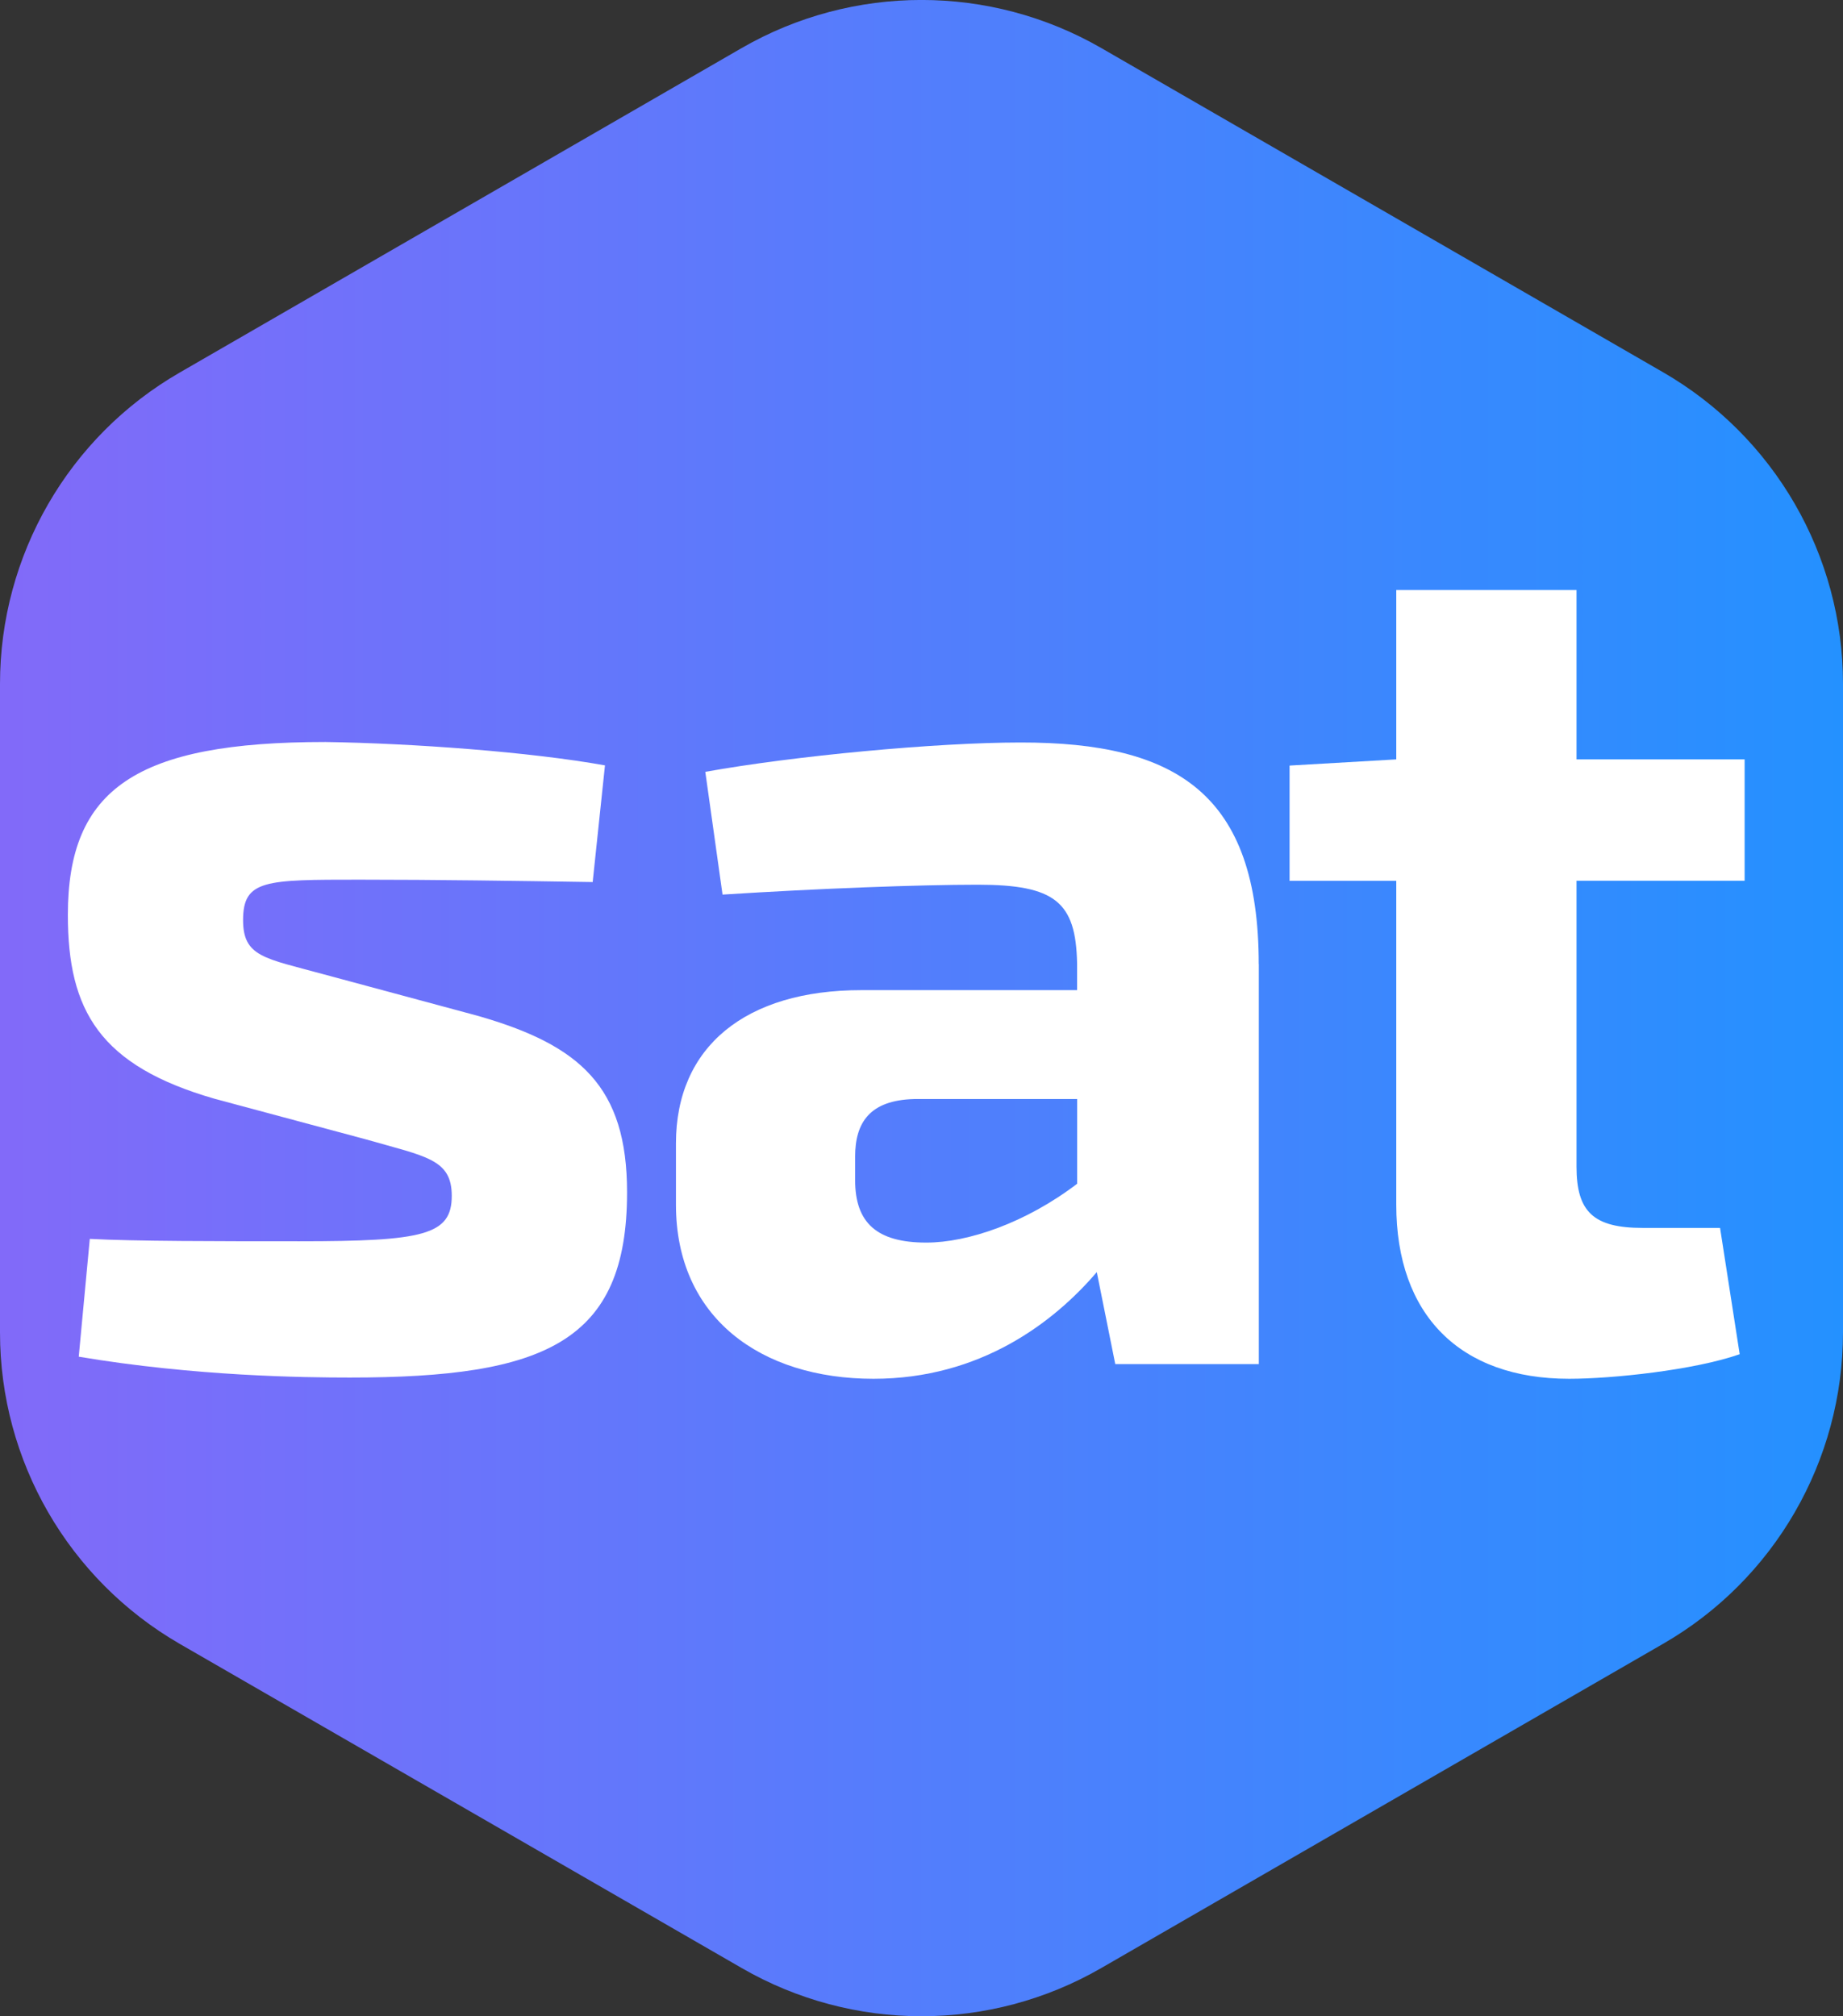
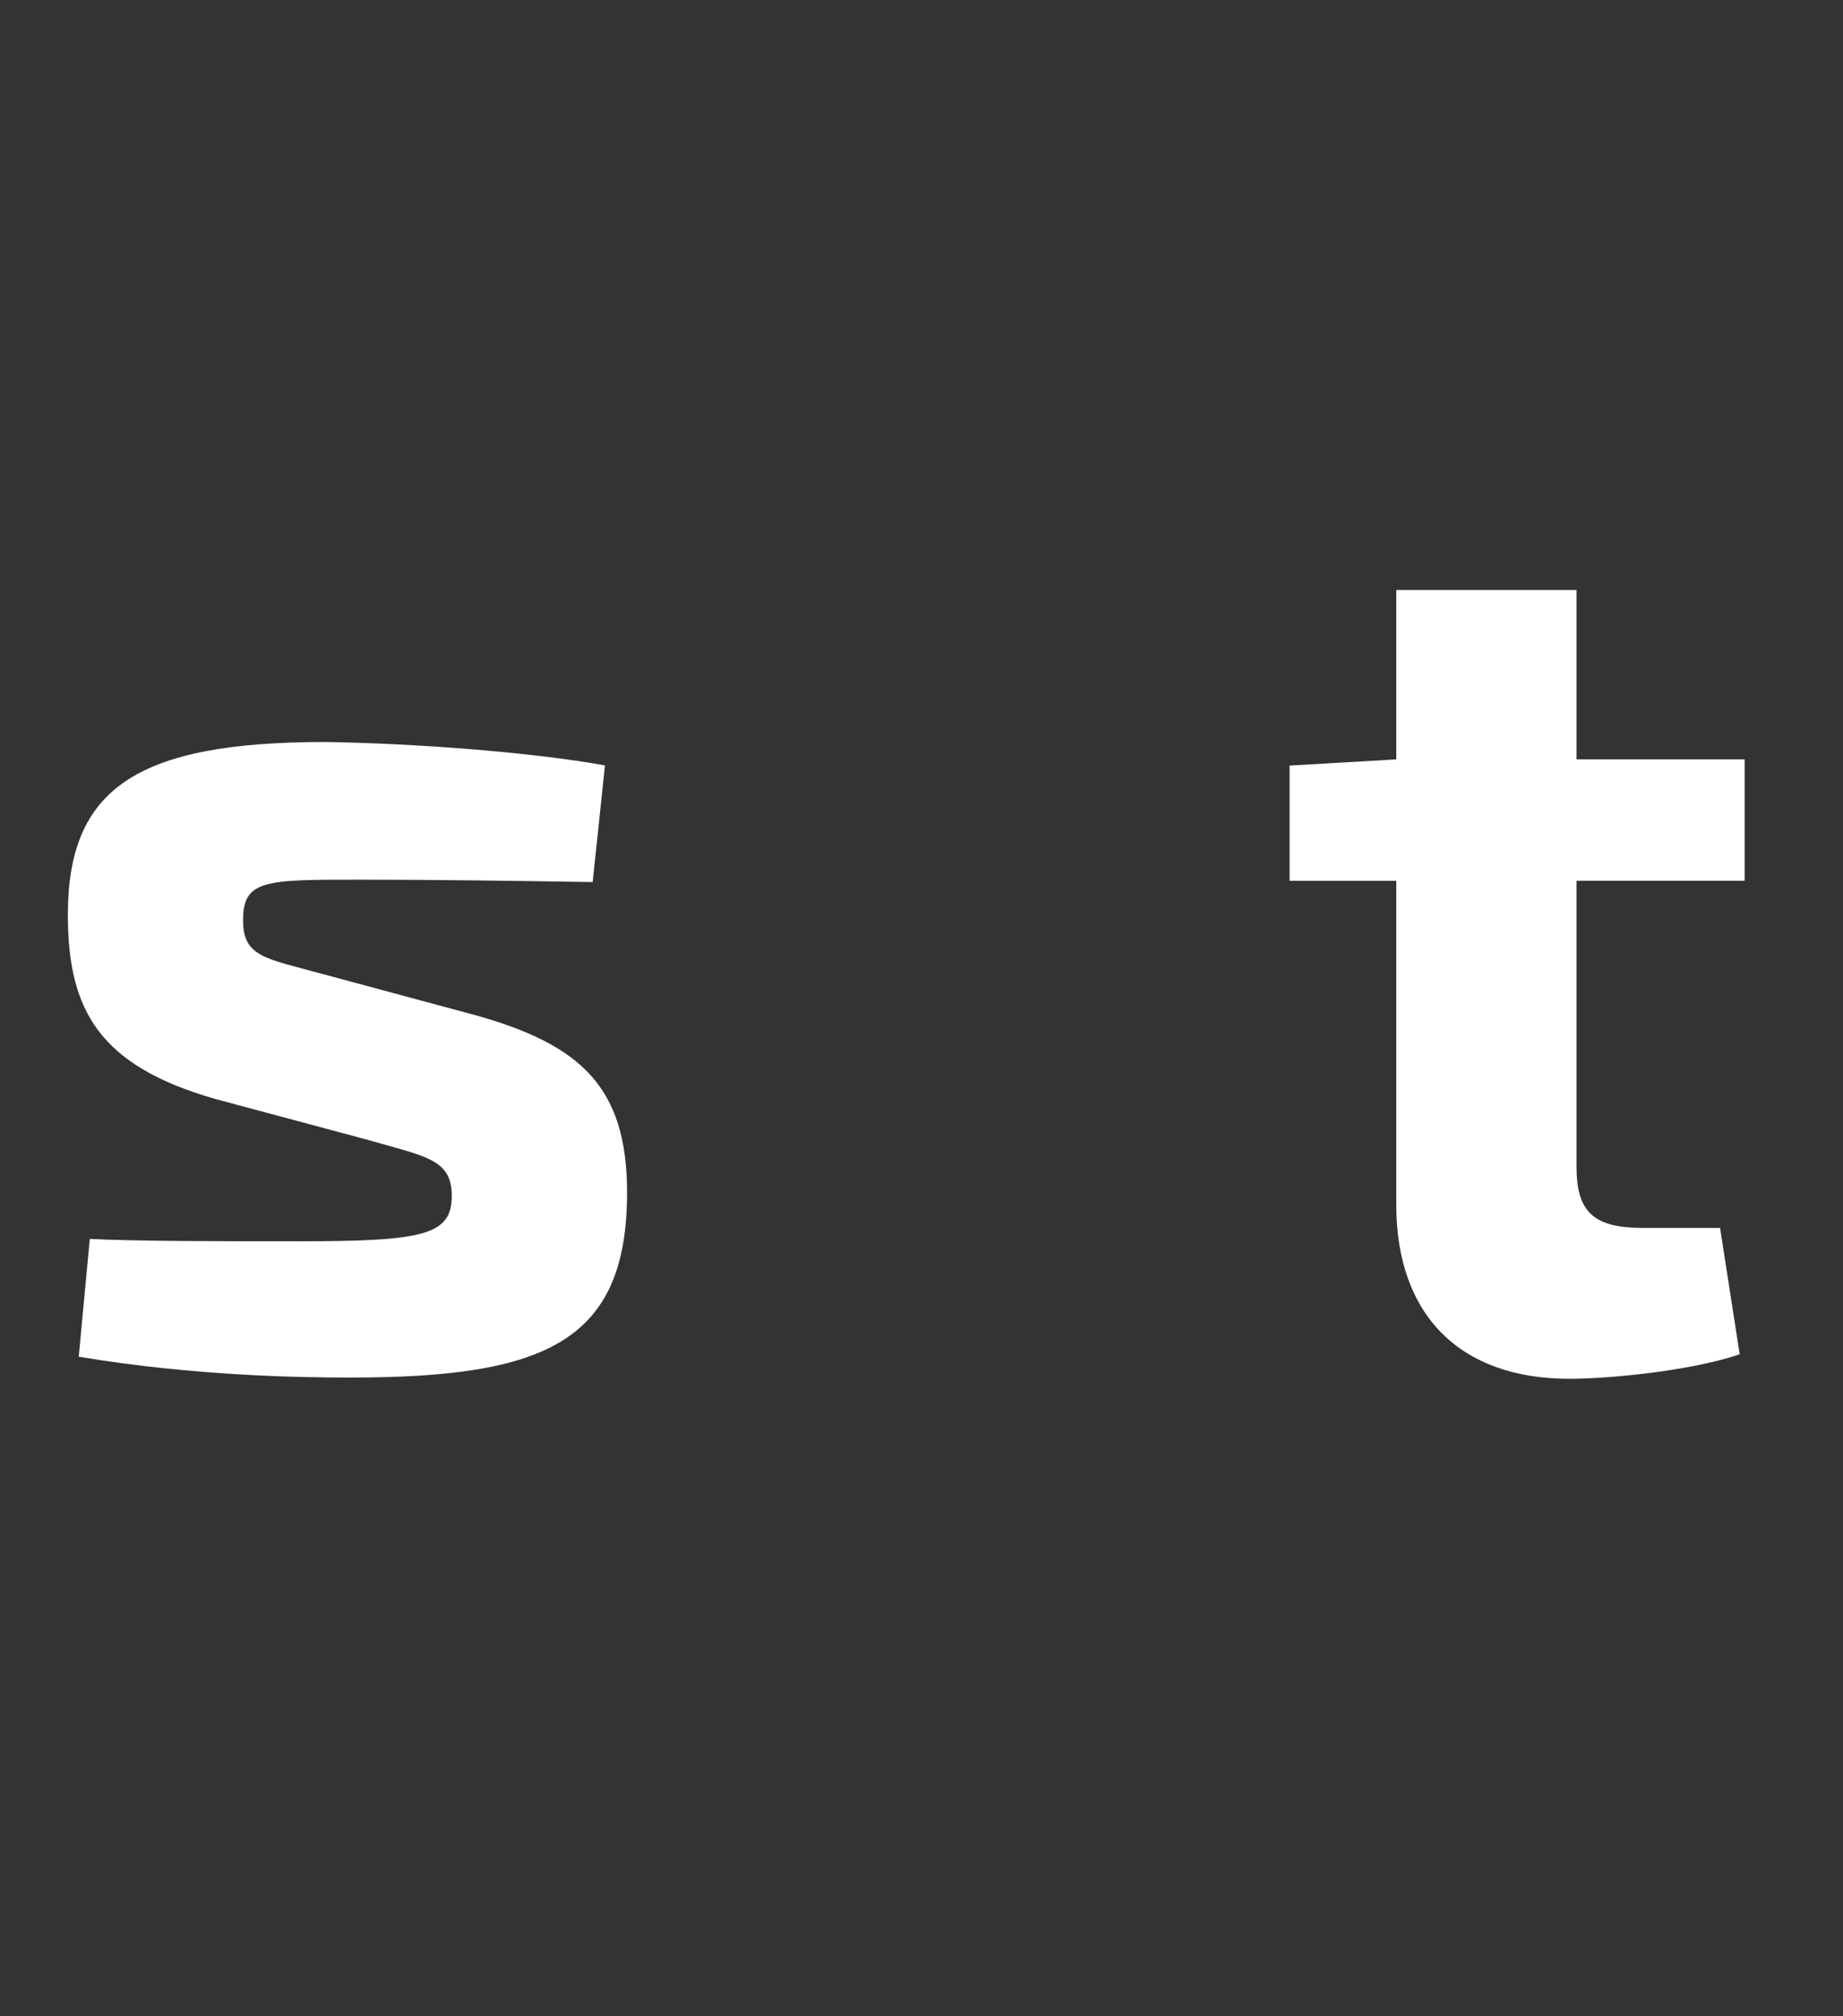
<svg xmlns="http://www.w3.org/2000/svg" id="Capa_2" data-name="Capa 2" viewBox="0 0 223.52 244.56">
  <rect x="0" y="0" width="223.52" height="244.56" fill="#333333" stroke="none" />
  <defs>
    <style>      .cls-1 {        fill: url(#Degradado_sin_nombre);      }      .cls-1, .cls-2 {        stroke-width: 0px;      }      .cls-2 {        fill: #fff;      }    </style>
    <linearGradient id="Degradado_sin_nombre" data-name="Degradado sin nombre" x1="223.01" y1="712.43" x2="-.51" y2="712.43" gradientTransform="translate(.51 834.71) scale(1 -1)" gradientUnits="userSpaceOnUse">
      <stop offset="0" stop-color="#2491ff" />
      <stop offset="1" stop-color="#826af9" />
    </linearGradient>
  </defs>
  <g id="Capa_1-2" data-name="Capa 1">
    <g id="SATcontrol">
      <g id="Artboard-Copy">
        <g id="satcontrol-copy-5">
-           <path id="Shape" class="cls-1" d="m133.57,5.83l68.14,39.33c13.5,7.8,21.81,22.19,21.81,37.77v78.68c0,15.58-8.31,29.99-21.81,37.77l-68.14,39.33c-13.5,7.8-30.12,7.8-43.62,0l-68.14-39.31c-13.5-7.8-21.81-22.19-21.81-37.77v-78.68c0-15.58,8.31-29.99,21.81-37.77L89.95,5.83c13.49-7.78,30.12-7.78,43.62,0Z" />
-         </g>
+           </g>
      </g>
    </g>
    <g>
      <path class="cls-2" d="m73.37,92.85l-1.49,14.14c-9.38-.15-19.05-.29-28.26-.29-11.45,0-14.14,0-14.14,4.91,0,4.47,2.67,4.62,9.67,6.54l18.74,5.05c12.5,3.56,18.16,8.63,18.16,21.43,0,18.16-9.96,22.46-33.62,22.46-5.51,0-18.74-.15-32.88-2.53l1.34-14.29c5.36.29,15.63.29,25.45.29,15.03,0,18.45-.75,18.45-5.51,0-4.47-3.13-4.76-10.41-6.85l-18.3-4.91c-14-4.02-17.85-10.71-17.85-22.32,0-15.32,8.32-20.97,31.24-20.97,10.54.16,24.83,1.2,33.92,2.84Z" />
-       <path class="cls-2" d="m152.67,116.95v48.51h-17.41l-2.24-11.16c-5.22,6.11-14.14,12.94-27.08,12.94-13.69,0-23.96-7.43-23.96-21.12v-7.43c0-11.76,8.49-18.59,22.46-18.59h26.19v-3.27c-.15-7.43-2.67-9.52-12.05-9.52-7,0-19.19.45-30.95,1.2l-2.09-14.89c10.71-1.93,27.97-3.56,38.24-3.56,18.9-.02,28.88,6.22,28.88,26.9Zm-48.96,26.19c0,5.22,2.67,7.58,8.63,7.58,5.05,0,12.05-2.38,18.3-7.14v-10.27h-19.79c-5.36.15-7.14,2.84-7.14,7v2.84Z" />
      <path class="cls-2" d="m191.2,141.51c0,5.51,2.09,7.43,8.03,7.43h9.38l2.38,15.32c-5.51,1.93-15.47,2.98-20.68,2.98-13.25,0-20.97-7.74-20.97-21.12v-39.28h-12.94v-13.98l12.94-.75v-20.54h21.86v20.54h20.39v14.72h-20.39v34.66Z" />
    </g>
  </g>
</svg>